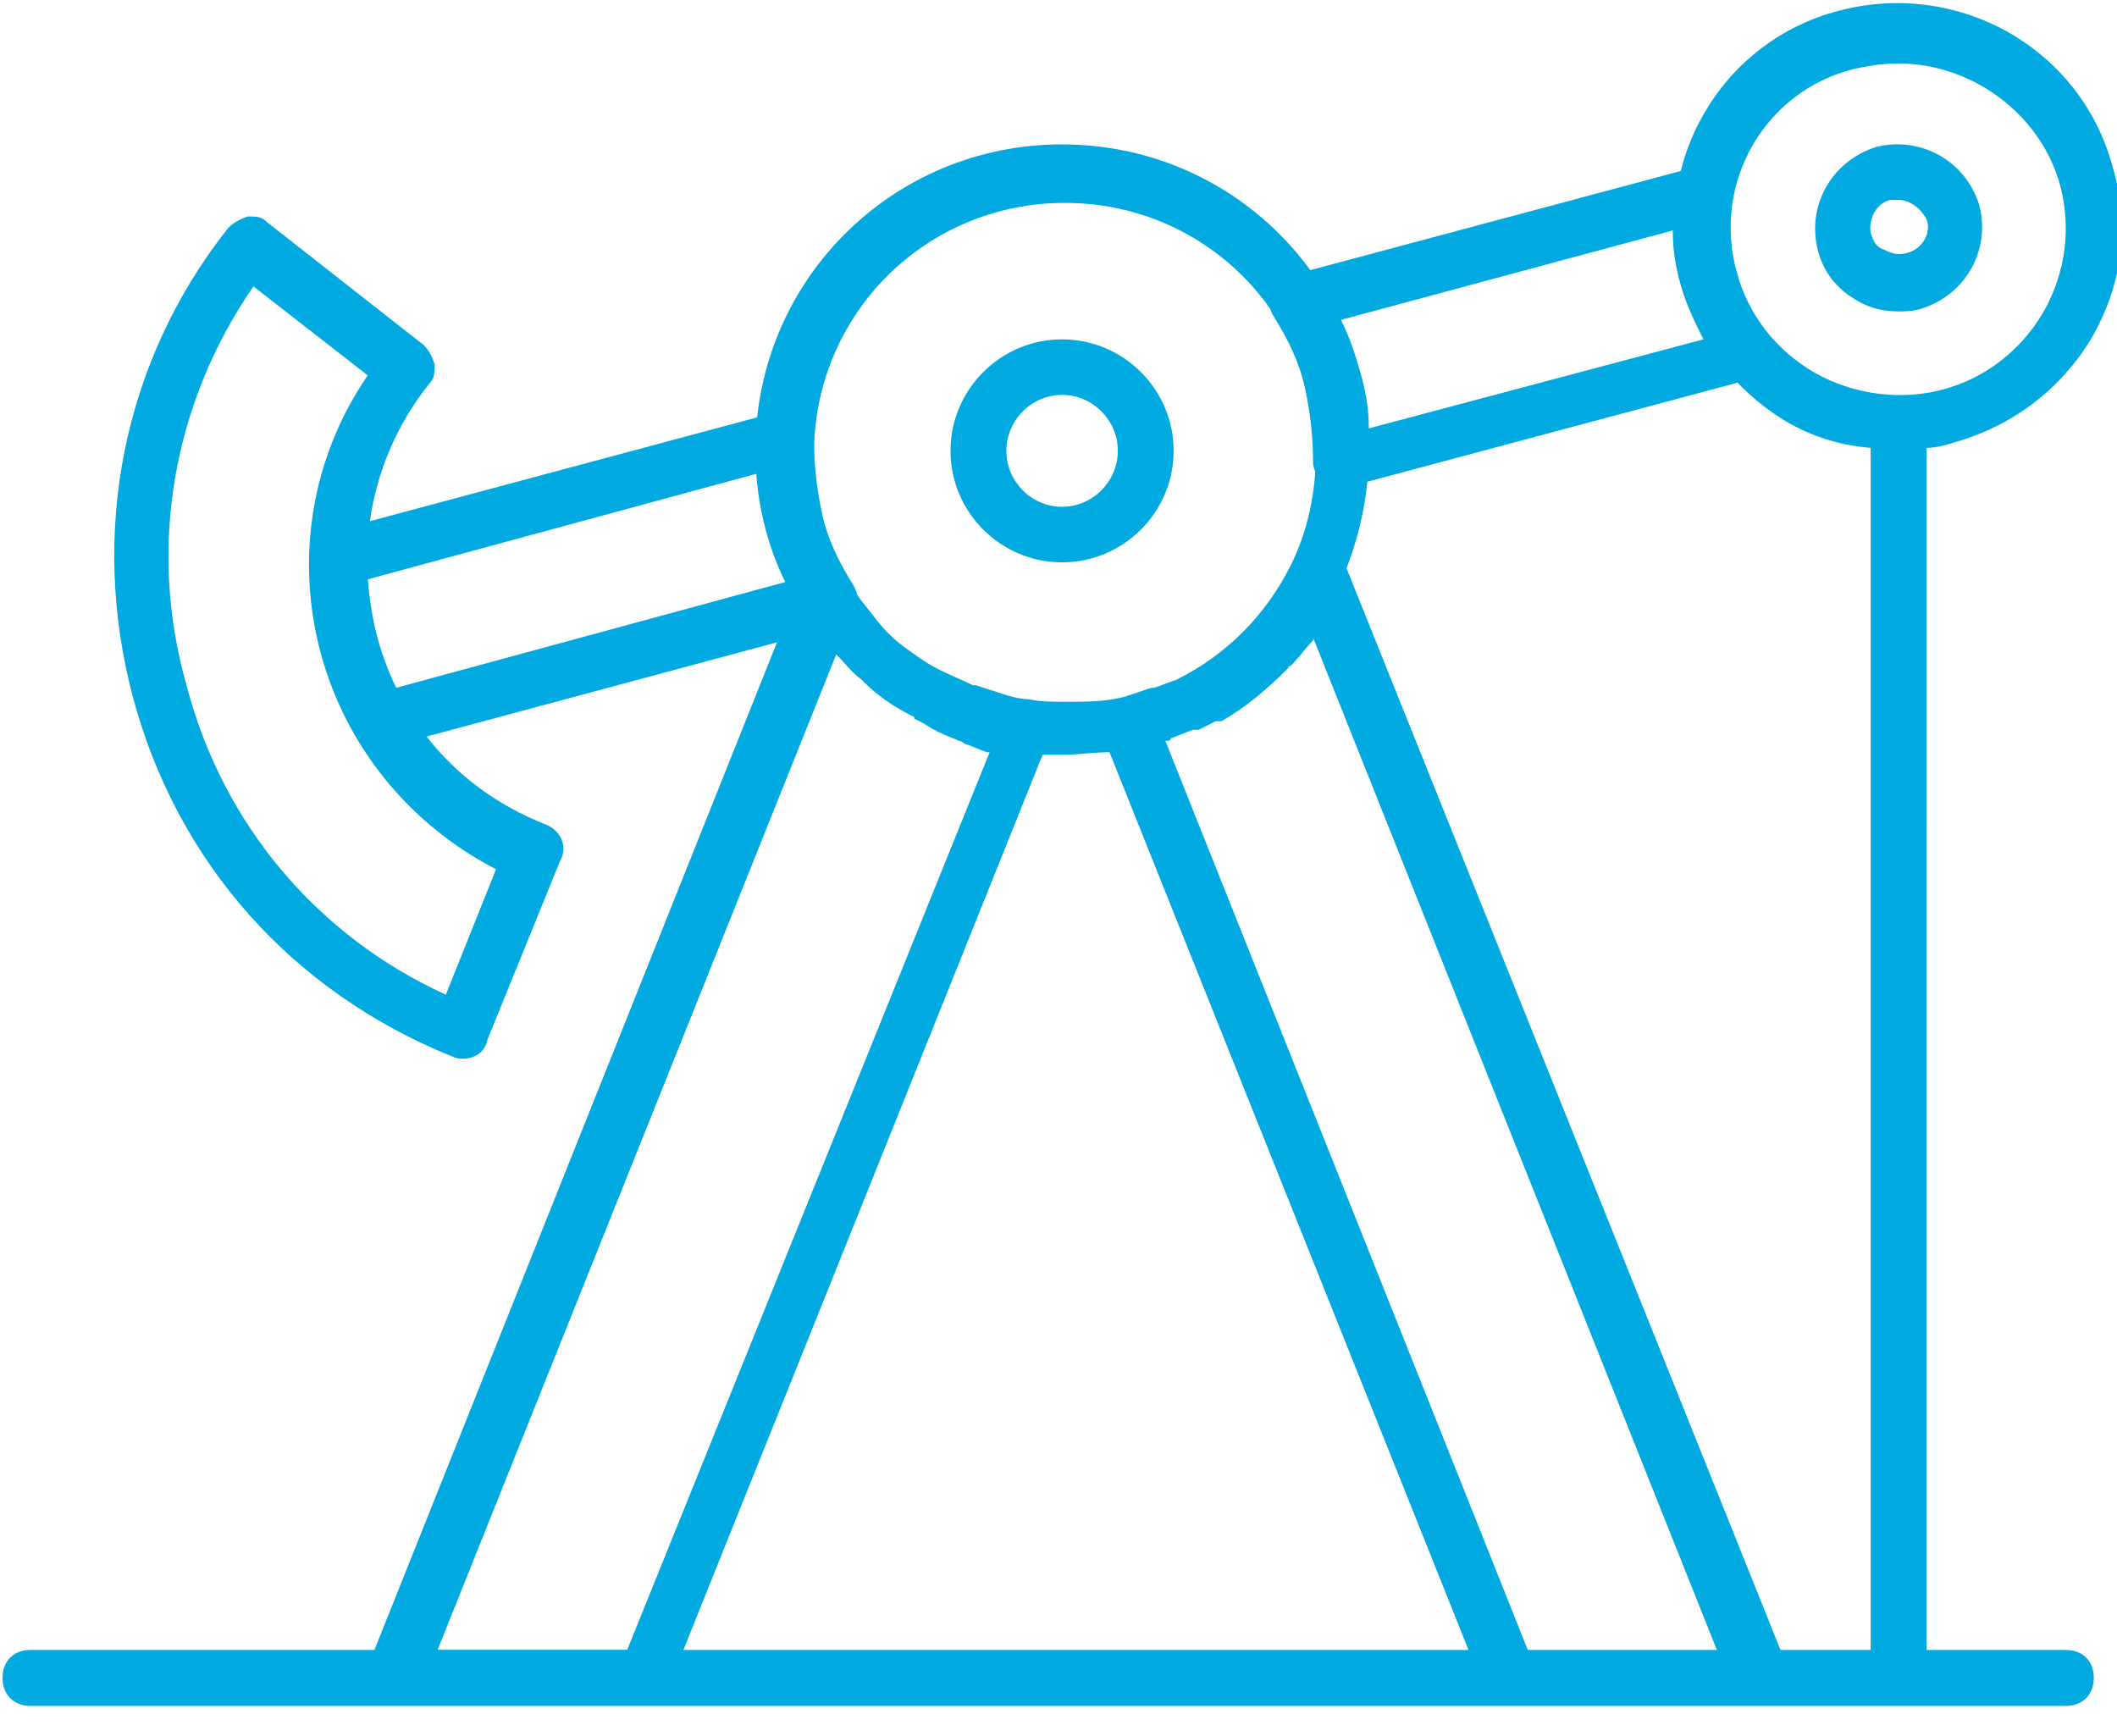
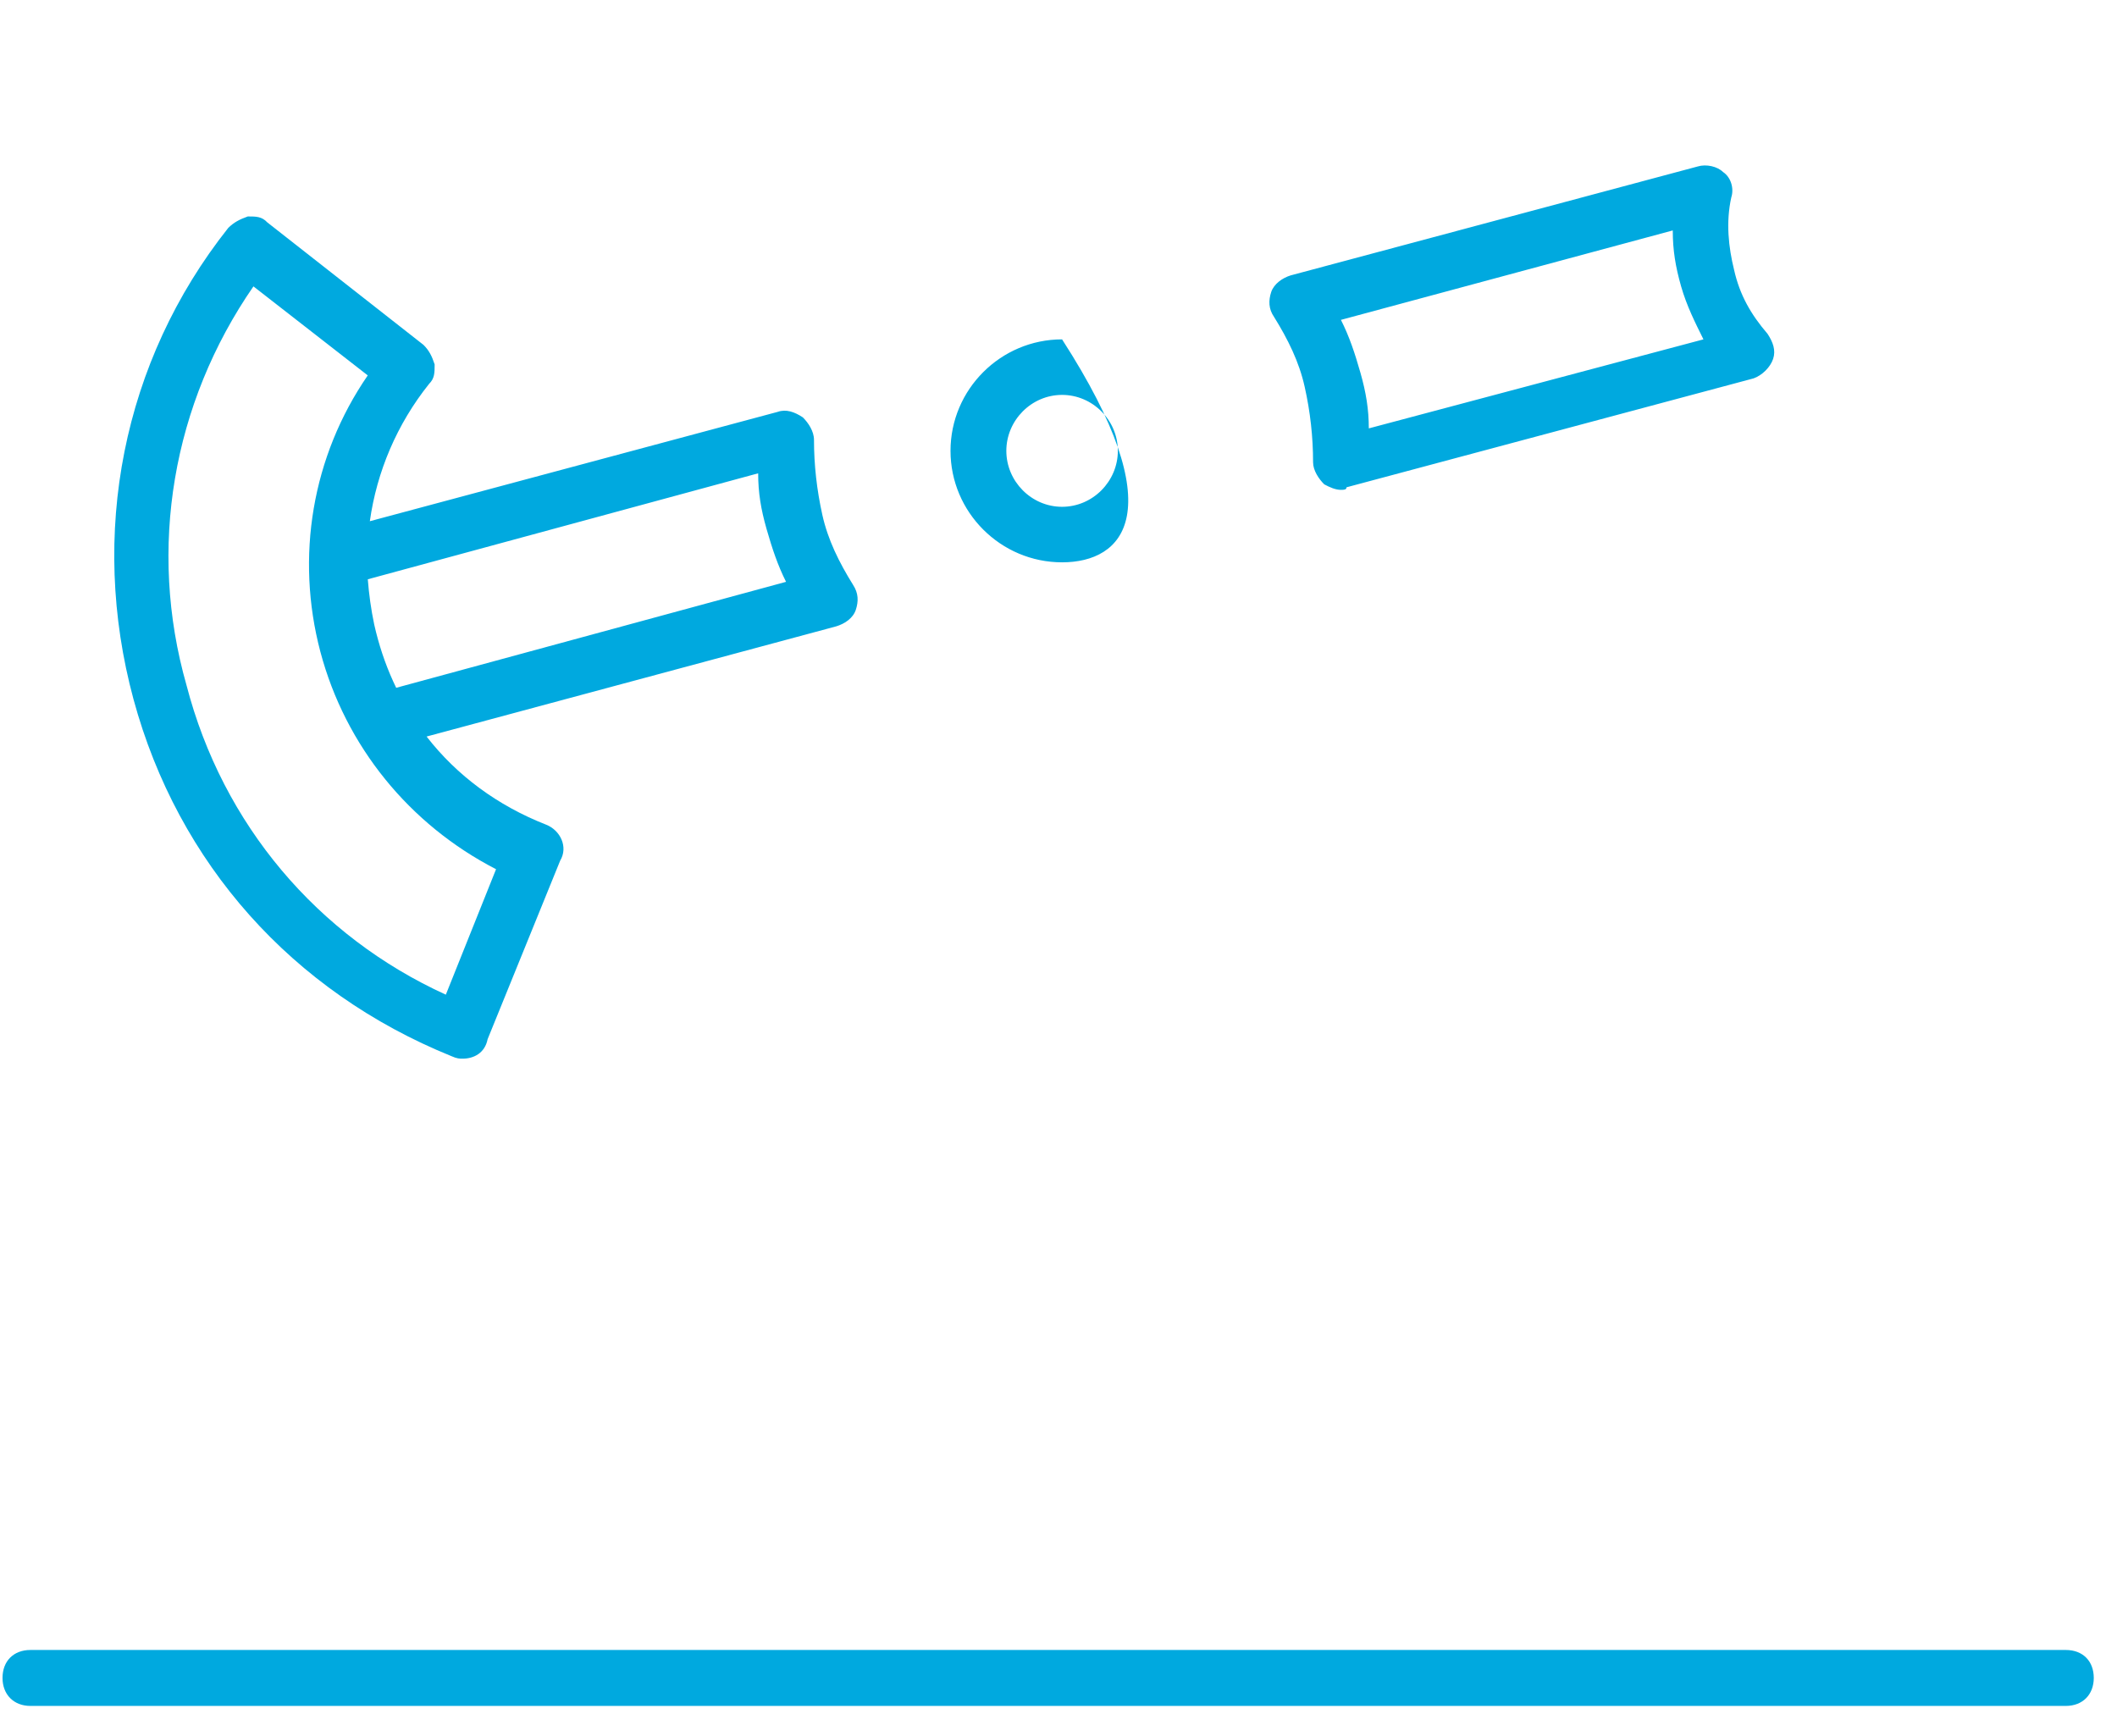
<svg xmlns="http://www.w3.org/2000/svg" width="100%" height="100%" viewBox="0 0 50 41" version="1.1" xml:space="preserve" style="fill-rule:evenodd;clip-rule:evenodd;stroke-linejoin:round;stroke-miterlimit:2;">
  <g transform="matrix(0.178,0,0,0.178,-41.859,-46.752)">
    <g transform="matrix(5.624,0,0,5.624,-5132.11,-7598.82)">
-       <path d="M1003.09,1438.09L955.069,1438.09C954.674,1438.09 954.411,1437.82 954.411,1437.43C954.411,1437.03 954.674,1436.77 955.069,1436.77L1003.09,1436.77C1003.49,1436.77 1003.75,1437.03 1003.75,1437.43C1003.75,1437.82 1003.49,1438.09 1003.09,1438.09ZM964.416,1415.22C965.13,1416.14 966.09,1416.85 967.238,1417.3C967.567,1417.43 967.764,1417.82 967.567,1418.15L965.856,1422.36C965.791,1422.69 965.527,1422.82 965.264,1422.82L965.264,1422.82C965.198,1422.82 965.133,1422.82 965.001,1422.76C961.251,1421.24 958.554,1418.22 957.501,1414.34C956.449,1410.45 957.238,1406.37 959.737,1403.22C959.869,1403.09 960.001,1403.02 960.198,1402.95C960.395,1402.95 960.527,1402.95 960.658,1403.09L964.343,1405.98C964.474,1406.11 964.54,1406.24 964.606,1406.44C964.606,1406.64 964.606,1406.77 964.475,1406.9C963.716,1407.85 963.242,1408.97 963.077,1410.14L972.701,1407.56C972.898,1407.49 973.095,1407.56 973.293,1407.69C973.424,1407.82 973.556,1408.02 973.556,1408.22C973.556,1408.81 973.622,1409.4 973.753,1409.99C973.884,1410.58 974.148,1411.11 974.477,1411.64C974.608,1411.84 974.608,1412.03 974.543,1412.23C974.477,1412.43 974.28,1412.56 974.082,1412.62L964.416,1415.22ZM960.331,1404.6C958.423,1407.36 957.831,1410.78 958.752,1414.01C959.607,1417.3 961.844,1419.93 964.87,1421.31L966.055,1418.35C964.015,1417.3 962.502,1415.45 961.91,1413.22C961.318,1410.98 961.713,1408.61 963.028,1406.7L960.331,1404.6ZM963.699,1414.07L972.897,1411.57C972.7,1411.18 972.568,1410.78 972.436,1410.32C972.305,1409.86 972.239,1409.47 972.239,1409.01L963.029,1411.51C963.056,1411.86 963.105,1412.22 963.181,1412.58C963.195,1412.64 963.209,1412.7 963.224,1412.76C963.34,1413.22 963.499,1413.66 963.699,1414.07ZM979.409,1411.11C977.962,1411.11 976.777,1409.93 976.777,1408.48C976.777,1407.03 977.962,1405.85 979.409,1405.85C980.857,1405.85 982.041,1407.03 982.041,1408.48C982.041,1409.93 980.857,1411.11 979.409,1411.11ZM979.409,1407.16C978.686,1407.16 978.094,1407.76 978.094,1408.48C978.094,1409.2 978.686,1409.8 979.409,1409.8C980.133,1409.8 980.725,1409.2 980.725,1408.48C980.725,1407.76 980.133,1407.16 979.409,1407.16ZM985.988,1409.4C985.857,1409.4 985.725,1409.34 985.594,1409.27C985.463,1409.14 985.331,1408.94 985.331,1408.75C985.331,1408.15 985.265,1407.56 985.133,1406.97C985.002,1406.38 984.739,1405.85 984.41,1405.32C984.278,1405.13 984.278,1404.93 984.344,1404.73C984.41,1404.54 984.607,1404.4 984.804,1404.34L994.409,1401.77C994.607,1401.71 994.87,1401.77 995.001,1401.9C995.198,1402.03 995.264,1402.3 995.198,1402.5C995.067,1403.09 995.133,1403.68 995.264,1404.21C995.396,1404.8 995.659,1405.26 996.054,1405.72C996.185,1405.92 996.251,1406.11 996.185,1406.31C996.119,1406.51 995.922,1406.7 995.725,1406.77L986.12,1409.34C986.12,1409.4 986.054,1409.4 985.988,1409.4L985.988,1409.4ZM985.988,1405.39C986.186,1405.78 986.318,1406.18 986.449,1406.64C986.58,1407.1 986.646,1407.5 986.646,1407.95L994.541,1405.85C994.343,1405.45 994.146,1405.06 994.014,1404.6C993.883,1404.14 993.817,1403.75 993.817,1403.28L985.988,1405.39Z" style="fill:rgb(0,169,223);fill-rule:nonzero;" />
+       <path d="M1003.09,1438.09L955.069,1438.09C954.674,1438.09 954.411,1437.82 954.411,1437.43C954.411,1437.03 954.674,1436.77 955.069,1436.77L1003.09,1436.77C1003.49,1436.77 1003.75,1437.03 1003.75,1437.43C1003.75,1437.82 1003.49,1438.09 1003.09,1438.09ZM964.416,1415.22C965.13,1416.14 966.09,1416.85 967.238,1417.3C967.567,1417.43 967.764,1417.82 967.567,1418.15L965.856,1422.36C965.791,1422.69 965.527,1422.82 965.264,1422.82L965.264,1422.82C965.198,1422.82 965.133,1422.82 965.001,1422.76C961.251,1421.24 958.554,1418.22 957.501,1414.34C956.449,1410.45 957.238,1406.37 959.737,1403.22C959.869,1403.09 960.001,1403.02 960.198,1402.95C960.395,1402.95 960.527,1402.95 960.658,1403.09L964.343,1405.98C964.474,1406.11 964.54,1406.24 964.606,1406.44C964.606,1406.64 964.606,1406.77 964.475,1406.9C963.716,1407.85 963.242,1408.97 963.077,1410.14L972.701,1407.56C972.898,1407.49 973.095,1407.56 973.293,1407.69C973.424,1407.82 973.556,1408.02 973.556,1408.22C973.556,1408.81 973.622,1409.4 973.753,1409.99C973.884,1410.58 974.148,1411.11 974.477,1411.64C974.608,1411.84 974.608,1412.03 974.543,1412.23C974.477,1412.43 974.28,1412.56 974.082,1412.62L964.416,1415.22ZM960.331,1404.6C958.423,1407.36 957.831,1410.78 958.752,1414.01C959.607,1417.3 961.844,1419.93 964.87,1421.31L966.055,1418.35C964.015,1417.3 962.502,1415.45 961.91,1413.22C961.318,1410.98 961.713,1408.61 963.028,1406.7L960.331,1404.6ZM963.699,1414.07L972.897,1411.57C972.7,1411.18 972.568,1410.78 972.436,1410.32C972.305,1409.86 972.239,1409.47 972.239,1409.01L963.029,1411.51C963.056,1411.86 963.105,1412.22 963.181,1412.58C963.195,1412.64 963.209,1412.7 963.224,1412.76C963.34,1413.22 963.499,1413.66 963.699,1414.07ZM979.409,1411.11C977.962,1411.11 976.777,1409.93 976.777,1408.48C976.777,1407.03 977.962,1405.85 979.409,1405.85C982.041,1409.93 980.857,1411.11 979.409,1411.11ZM979.409,1407.16C978.686,1407.16 978.094,1407.76 978.094,1408.48C978.094,1409.2 978.686,1409.8 979.409,1409.8C980.133,1409.8 980.725,1409.2 980.725,1408.48C980.725,1407.76 980.133,1407.16 979.409,1407.16ZM985.988,1409.4C985.857,1409.4 985.725,1409.34 985.594,1409.27C985.463,1409.14 985.331,1408.94 985.331,1408.75C985.331,1408.15 985.265,1407.56 985.133,1406.97C985.002,1406.38 984.739,1405.85 984.41,1405.32C984.278,1405.13 984.278,1404.93 984.344,1404.73C984.41,1404.54 984.607,1404.4 984.804,1404.34L994.409,1401.77C994.607,1401.71 994.87,1401.77 995.001,1401.9C995.198,1402.03 995.264,1402.3 995.198,1402.5C995.067,1403.09 995.133,1403.68 995.264,1404.21C995.396,1404.8 995.659,1405.26 996.054,1405.72C996.185,1405.92 996.251,1406.11 996.185,1406.31C996.119,1406.51 995.922,1406.7 995.725,1406.77L986.12,1409.34C986.12,1409.4 986.054,1409.4 985.988,1409.4L985.988,1409.4ZM985.988,1405.39C986.186,1405.78 986.318,1406.18 986.449,1406.64C986.58,1407.1 986.646,1407.5 986.646,1407.95L994.541,1405.85C994.343,1405.45 994.146,1405.06 994.014,1404.6C993.883,1404.14 993.817,1403.75 993.817,1403.28L985.988,1405.39Z" style="fill:rgb(0,169,223);fill-rule:nonzero;" />
    </g>
    <g transform="matrix(5.624,0,0,5.624,-5132.11,-7598.82)">
-       <path d="M1004.21,1401.84C1003.49,1399.01 1000.59,1397.36 997.763,1398.09C994.934,1398.81 993.29,1401.7 994.013,1404.53C994.408,1405.91 995.264,1407.03 996.447,1407.76C997.105,1408.15 997.763,1408.35 998.487,1408.41L998.487,1437.42C998.487,1437.82 998.75,1438.08 999.144,1438.08C999.539,1438.08 999.802,1437.82 999.802,1437.42L999.803,1408.41C1000,1408.41 1000.26,1408.35 1000.46,1408.28C1001.84,1407.89 1002.96,1407.03 1003.68,1405.85C1004.41,1404.6 1004.61,1403.22 1004.21,1401.83L1004.21,1401.84ZM996.515,1437.16L986.12,1411.25C986.449,1410.39 986.646,1409.47 986.646,1408.48C986.646,1404.47 983.423,1401.25 979.409,1401.25C975.396,1401.25 972.173,1404.47 972.173,1408.48C972.173,1409.73 972.502,1410.98 973.094,1411.97L963.029,1437.16C962.963,1437.36 962.963,1437.62 963.095,1437.76C963.226,1437.89 963.424,1438.02 963.621,1438.02L969.542,1438.02C969.805,1438.02 970.068,1437.89 970.133,1437.62L978.949,1415.65L979.41,1415.65C979.804,1415.65 980.133,1415.59 980.528,1415.59L989.343,1437.63C989.475,1437.89 989.673,1438.02 989.935,1438.02L995.856,1438.02C996.053,1438.02 996.25,1437.89 996.382,1437.76C996.515,1437.63 996.58,1437.36 996.515,1437.17L996.515,1437.16ZM990.397,1436.77L981.845,1415.32L981.911,1415.32C981.911,1415.32 981.977,1415.32 981.977,1415.26C982.174,1415.19 982.306,1415.13 982.503,1415.06L982.635,1415.06C982.766,1414.99 982.898,1414.93 983.03,1414.86L983.162,1414.86C983.753,1414.53 984.28,1414.07 984.74,1413.61C984.74,1413.61 984.74,1413.55 984.806,1413.55C985.004,1413.35 985.136,1413.15 985.333,1412.95L985.333,1412.89L994.938,1436.97L990.397,1436.97L990.397,1436.77ZM969.148,1436.77L964.674,1436.77L974.081,1413.28L974.147,1413.35C974.345,1413.55 974.477,1413.74 974.674,1413.87L974.74,1413.94C975.069,1414.27 975.464,1414.53 975.858,1414.73C975.858,1414.73 975.924,1414.73 975.924,1414.8C976.055,1414.86 976.187,1414.93 976.385,1415.06C976.451,1415.06 976.451,1415.12 976.516,1415.12C976.647,1415.19 976.845,1415.26 976.976,1415.32C977.042,1415.32 977.108,1415.39 977.108,1415.39C977.305,1415.45 977.437,1415.52 977.634,1415.59L977.7,1415.59L969.148,1436.77ZM978.621,1414.34C978.424,1414.34 978.161,1414.27 977.963,1414.2C977.766,1414.14 977.569,1414.07 977.371,1414.01L977.306,1414.01C977.042,1413.88 976.714,1413.75 976.45,1413.61C976.187,1413.48 975.924,1413.28 975.661,1413.09C975.397,1412.89 975.2,1412.69 975.003,1412.43C974.806,1412.17 974.608,1411.97 974.476,1411.7C973.885,1410.78 973.555,1409.73 973.555,1408.55C973.555,1405.26 976.187,1402.63 979.476,1402.63C982.766,1402.63 985.397,1405.26 985.397,1408.55C985.397,1409.47 985.199,1410.39 984.805,1411.18C984.213,1412.36 983.292,1413.29 982.108,1413.88C981.911,1413.94 981.779,1414.01 981.581,1414.07L981.515,1414.07C981.318,1414.14 981.121,1414.2 980.924,1414.27C980.463,1414.4 980.003,1414.4 979.542,1414.4C979.147,1414.4 978.884,1414.4 978.621,1414.34L978.621,1414.34ZM1002.57,1405.19C1002.04,1406.11 1001.18,1406.77 1000.2,1407.03C999.21,1407.3 998.092,1407.16 997.171,1406.64C996.25,1406.11 995.592,1405.26 995.329,1404.27C994.737,1402.16 995.987,1399.99 998.092,1399.47C998.421,1399.4 998.75,1399.34 999.144,1399.34C1000.86,1399.34 1002.5,1400.52 1002.96,1402.23C1003.22,1403.22 1003.09,1404.27 1002.57,1405.19L1002.57,1405.19ZM999.146,1405.19C998.817,1405.19 998.489,1405.13 998.159,1404.93C997.699,1404.67 997.37,1404.27 997.238,1403.74C996.975,1402.69 997.568,1401.64 998.62,1401.31C999.672,1401.05 1000.73,1401.64 1001.05,1402.69C1001.32,1403.74 1000.73,1404.8 999.672,1405.13C999.476,1405.19 999.278,1405.19 999.147,1405.19L999.146,1405.19ZM999.146,1402.56L998.949,1402.56C998.62,1402.63 998.423,1403.02 998.489,1403.35C998.555,1403.55 998.62,1403.68 998.818,1403.74C998.949,1403.81 999.147,1403.88 999.344,1403.81C999.674,1403.74 999.936,1403.35 999.805,1403.02C999.673,1402.76 999.41,1402.56 999.146,1402.56L999.146,1402.56Z" style="fill:rgb(0,169,223);fill-rule:nonzero;" />
-     </g>
+       </g>
  </g>
</svg>